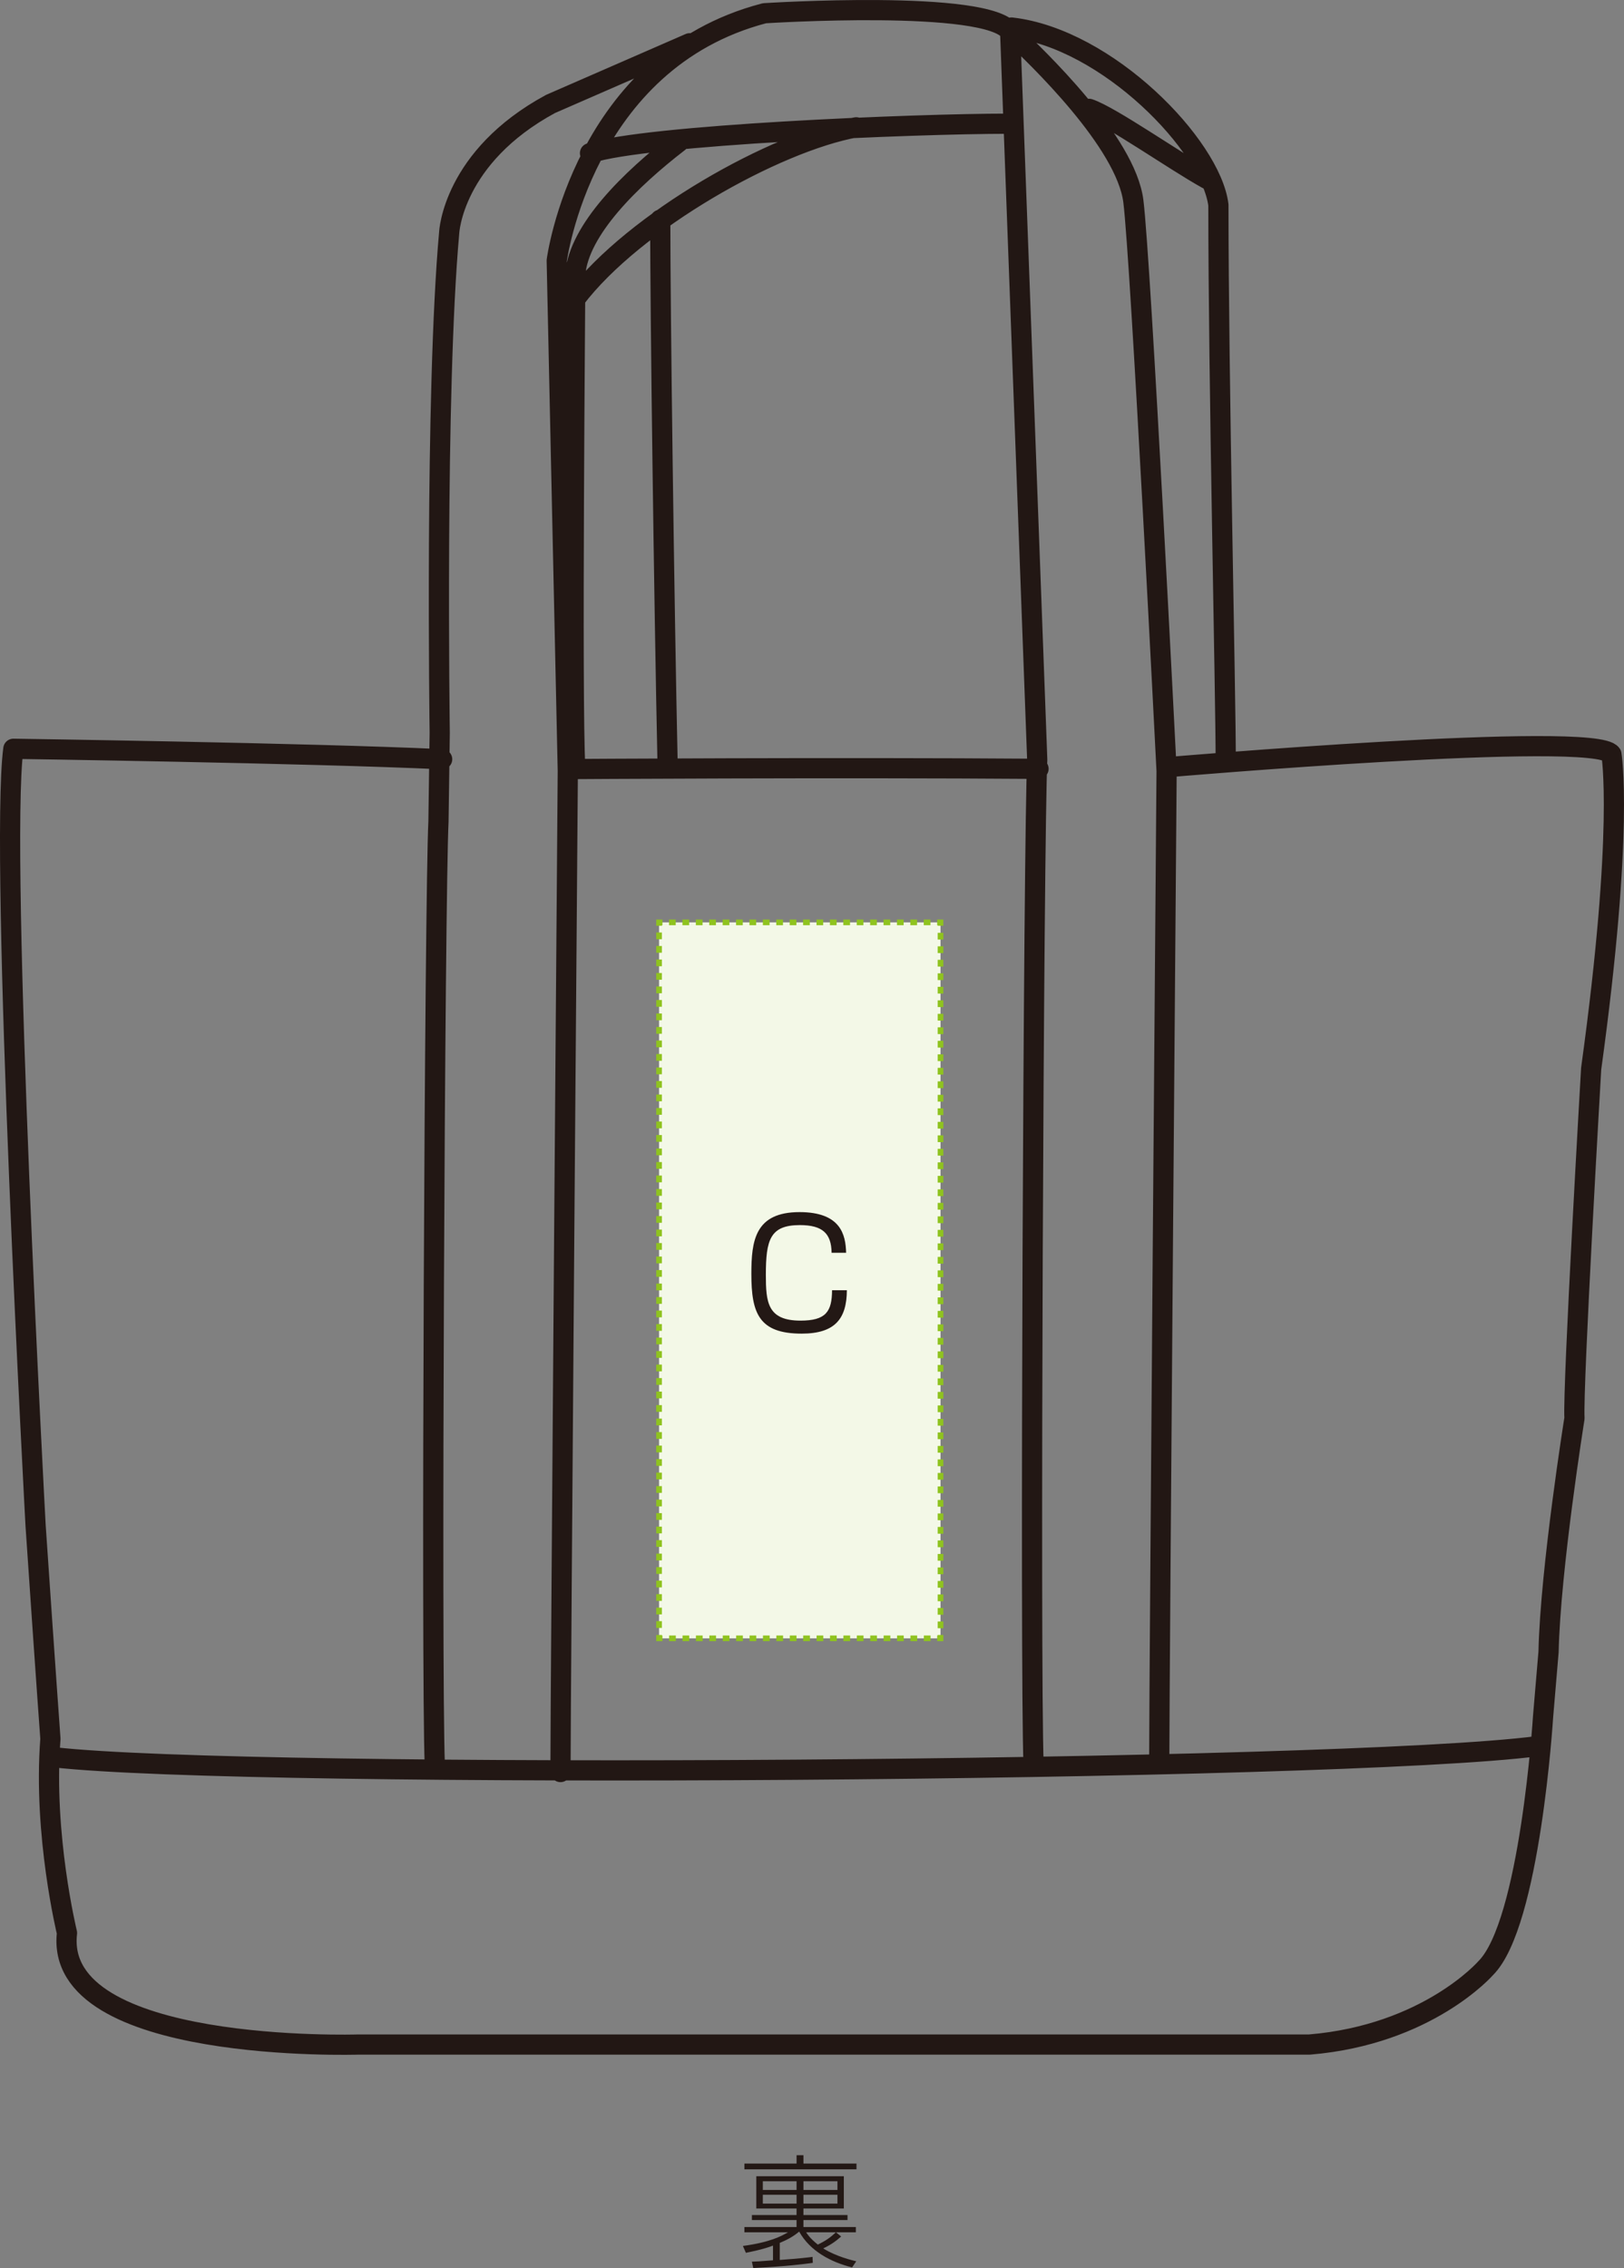
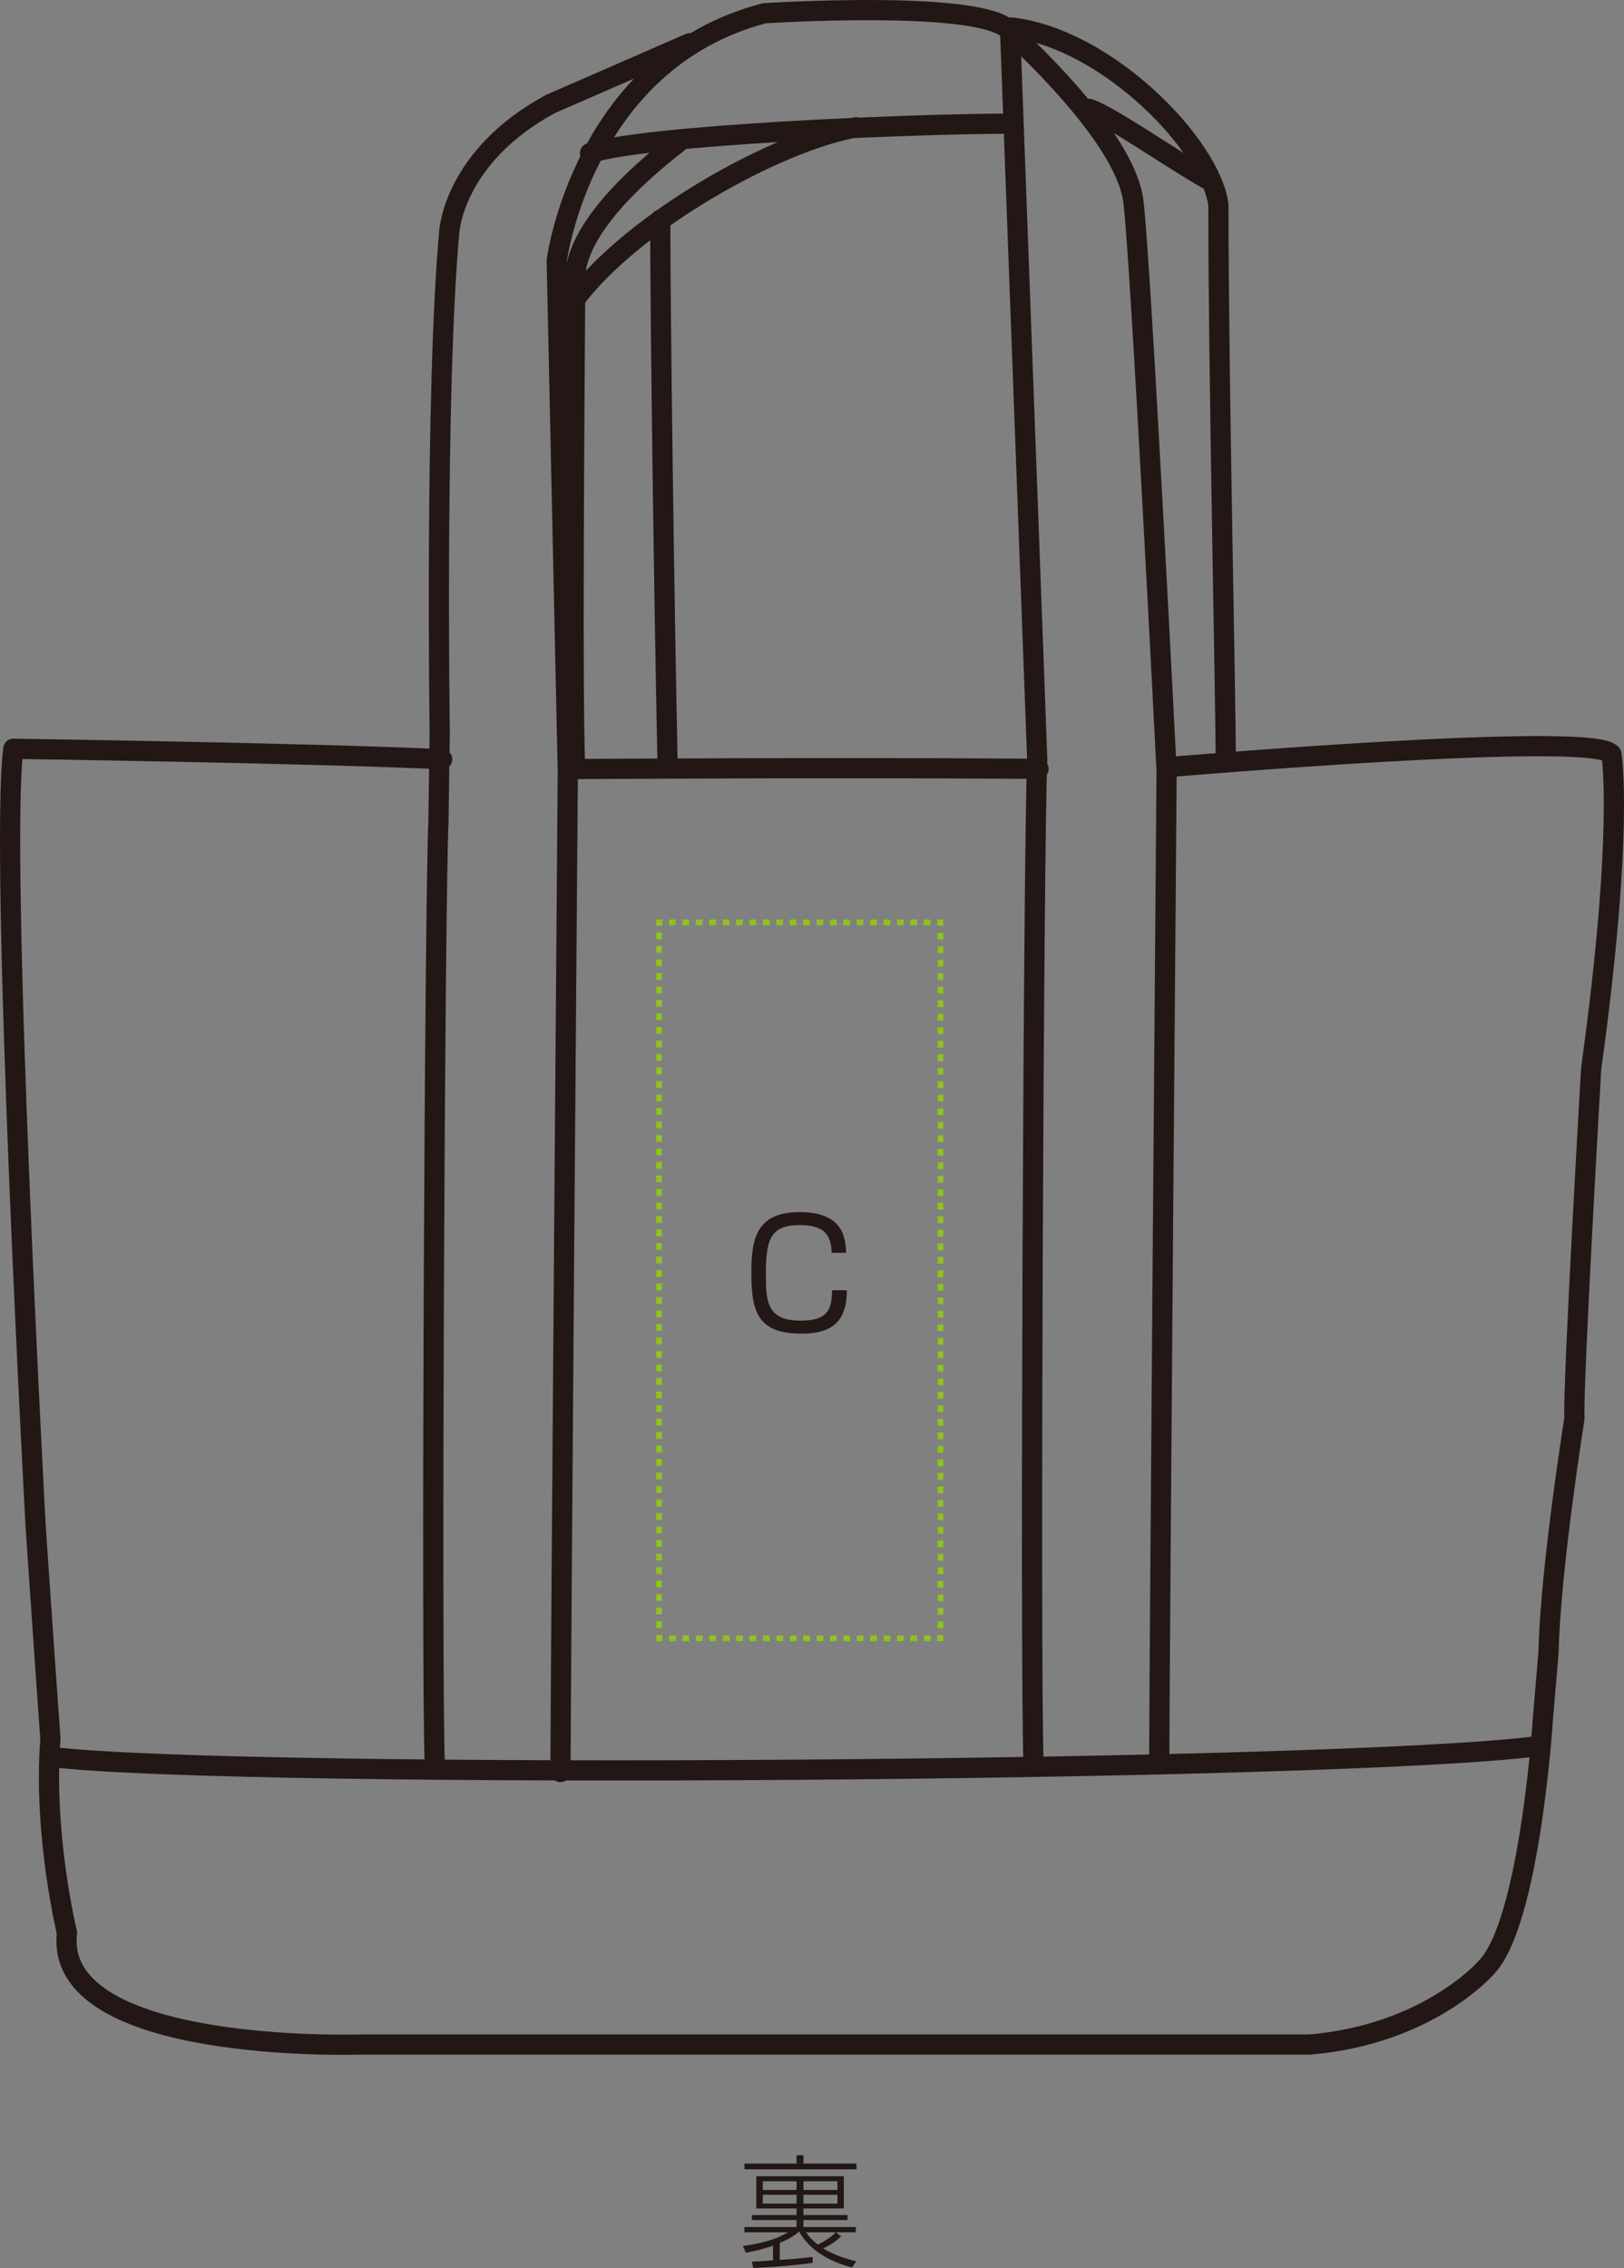
<svg xmlns="http://www.w3.org/2000/svg" id="_レイヤー_2" data-name="レイヤー_2" viewBox="0 0 172.002 240.188">
  <rect x="0" y="0" width="172.002" height="240.188" fill="#808080" stroke="none" />
  <defs>
    <style>
      .cls-1 {
        stroke: #221714;
        stroke-linecap: round;
        stroke-linejoin: round;
        stroke-width: 2.139px;
      }

      .cls-1, .cls-2, .cls-3, .cls-4 {
        fill: none;
      }

      .cls-2 {
        stroke-dasharray: .715 .715;
      }

      .cls-2, .cls-3, .cls-4 {
        stroke: #8fc31f;
        stroke-miterlimit: 10;
        stroke-width: .6px;
      }

      .cls-5 {
        fill: #231815;
      }

      .cls-6 {
        fill: #f3f8e7;
      }

      .cls-4 {
        stroke-dasharray: .71 .71;
      }
    </style>
  </defs>
  <g id="_レイヤー_2-2" data-name="レイヤー_2">
    <g>
      <path class="cls-1" d="M127.872,18.967c-3.527-1.957-10.193-6.655-12.522-7.44M107.125,2.915c10.171,1.168,21.138,12.529,21.919,18.794,0,18.278.777,51.717.777,59.025M60.929,31.644c6.265-8.233,21.141-16.594,29.753-18.161M70.713,81.253c-.39-18.016-.785-48.573-.785-57.982M60.922,81.253c-.387-7.053.007-50.269.007-52.225.391-4.706,5.87-10.061,10.956-13.978M62.488,16.221c5.874-1.949,34.452-3.121,44.239-3.121M106.989,3.37c2.867,2.674,12.264,11.68,13.049,17.944.789,6.276,3.519,60.333,3.519,60.333,0,0-.777,96.616-.777,104.451M109.469,186.88c-.391-10.186,0-98.584.387-106.415l-2.867-77.094c-2.26-3.496-26.022-1.968-26.022-1.968-19.238,5.009-22.002,26.189-22.002,26.189l1.172,54.057s-.774,98.183-.774,106.013M46.049,186.88c-.391-10.186,0-92.043.39-99.889l.133-9.397s-.523-36.037,1.001-52.954c0,0,.36-8.017,10.739-13.633l14.729-6.424M5.727,186.098c20.739,2.344,135.975,1.57,157.12-1.179M60.137,81.446s28.119-.19,49.856-.027M123.56,81.253s45.547-3.921,47.11-1.373c0,0,1.369,7.835-2.146,33.299,0,0-1.964,33.686-1.767,37.019,0,0-2.552,15.927-2.746,24.744l-.58,6.849s-1.365,21.941-6.075,26.636c0,0-6.136,7.046-18.654,8.092H37.964s-32.37,1.043-30.868-11.816c0,0-2.541-10.379-1.756-20.557,0,0-.398-5.351-1.57-22.586,0,0-3.853-71.038-2.355-82.263,0,0,31.266.448,45.415,1.107" />
      <g>
-         <rect class="cls-6" x="69.803" y="97.681" width="29.81" height="75.821" />
        <g>
          <polyline class="cls-3" points="69.803 173.146 69.803 173.502 70.159 173.502" />
          <line class="cls-4" x1="70.868" y1="173.502" x2="98.902" y2="173.502" />
          <polyline class="cls-3" points="99.257 173.502 99.613 173.502 99.613 173.146" />
          <line class="cls-2" x1="99.613" y1="172.431" x2="99.613" y2="98.394" />
          <polyline class="cls-3" points="99.613 98.037 99.613 97.681 99.257 97.681" />
          <line class="cls-4" x1="98.548" y1="97.681" x2="70.514" y2="97.681" />
          <polyline class="cls-3" points="70.159 97.681 69.803 97.681 69.803 98.037" />
          <line class="cls-2" x1="69.803" y1="98.752" x2="69.803" y2="172.788" />
        </g>
      </g>
      <path class="cls-5" d="M88.077,132.669c-.031-2.049-.96-2.929-3.361-2.929-3.153,0-3.602,1.553-3.602,5.266,0,2.881.16,4.85,3.666,4.85,2.705,0,3.329-.96,3.346-3.217h1.568c-.017,2.993-1.232,4.594-4.786,4.594-4.53,0-5.33-2.161-5.33-6.322,0-3.521.384-6.547,5.105-6.547,4.37,0,4.883,2.401,4.931,4.306h-1.537Z" />
      <path class="cls-5" d="M86.084,239.642c-.768.104-2.809.377-6.306.546l-.143-.676c.532-.013.701-.026,2.235-.143v-1.56c-.962.39-2.496.689-2.873.767l-.312-.728c2.938-.39,4.134-1.079,4.771-1.443h-4.614v-.559h5.524v-.741h-4.731v-.533h4.731v-.689h-4.264v-3.419h9.27v3.419h-4.277v.689h4.667v.533h-4.667v.741h5.551v.559h-2.105l.546.442c-.507.455-1.066.871-1.898,1.261,1.378.871,3.133,1.274,3.497,1.365l-.441.65c-2.224-.559-4.446-1.716-5.604-3.796-.637.546-1.353.91-2.054,1.196v1.807c2.157-.156,2.989-.26,3.471-.325l.026.637ZM84.367,228.241h.729v.884h5.616v.611h-11.869v-.611h5.524v-.884ZM80.792,230.997v.923h3.575v-.923h-3.575ZM80.792,232.427v.936h3.575v-.936h-3.575ZM85.096,230.997v.923h3.601v-.923h-3.601ZM85.096,232.427v.936h3.601v-.936h-3.601ZM85.382,236.405c.169.26.429.65,1.234,1.3.819-.39,1.353-.767,1.911-1.3h-3.146Z" />
    </g>
  </g>
</svg>